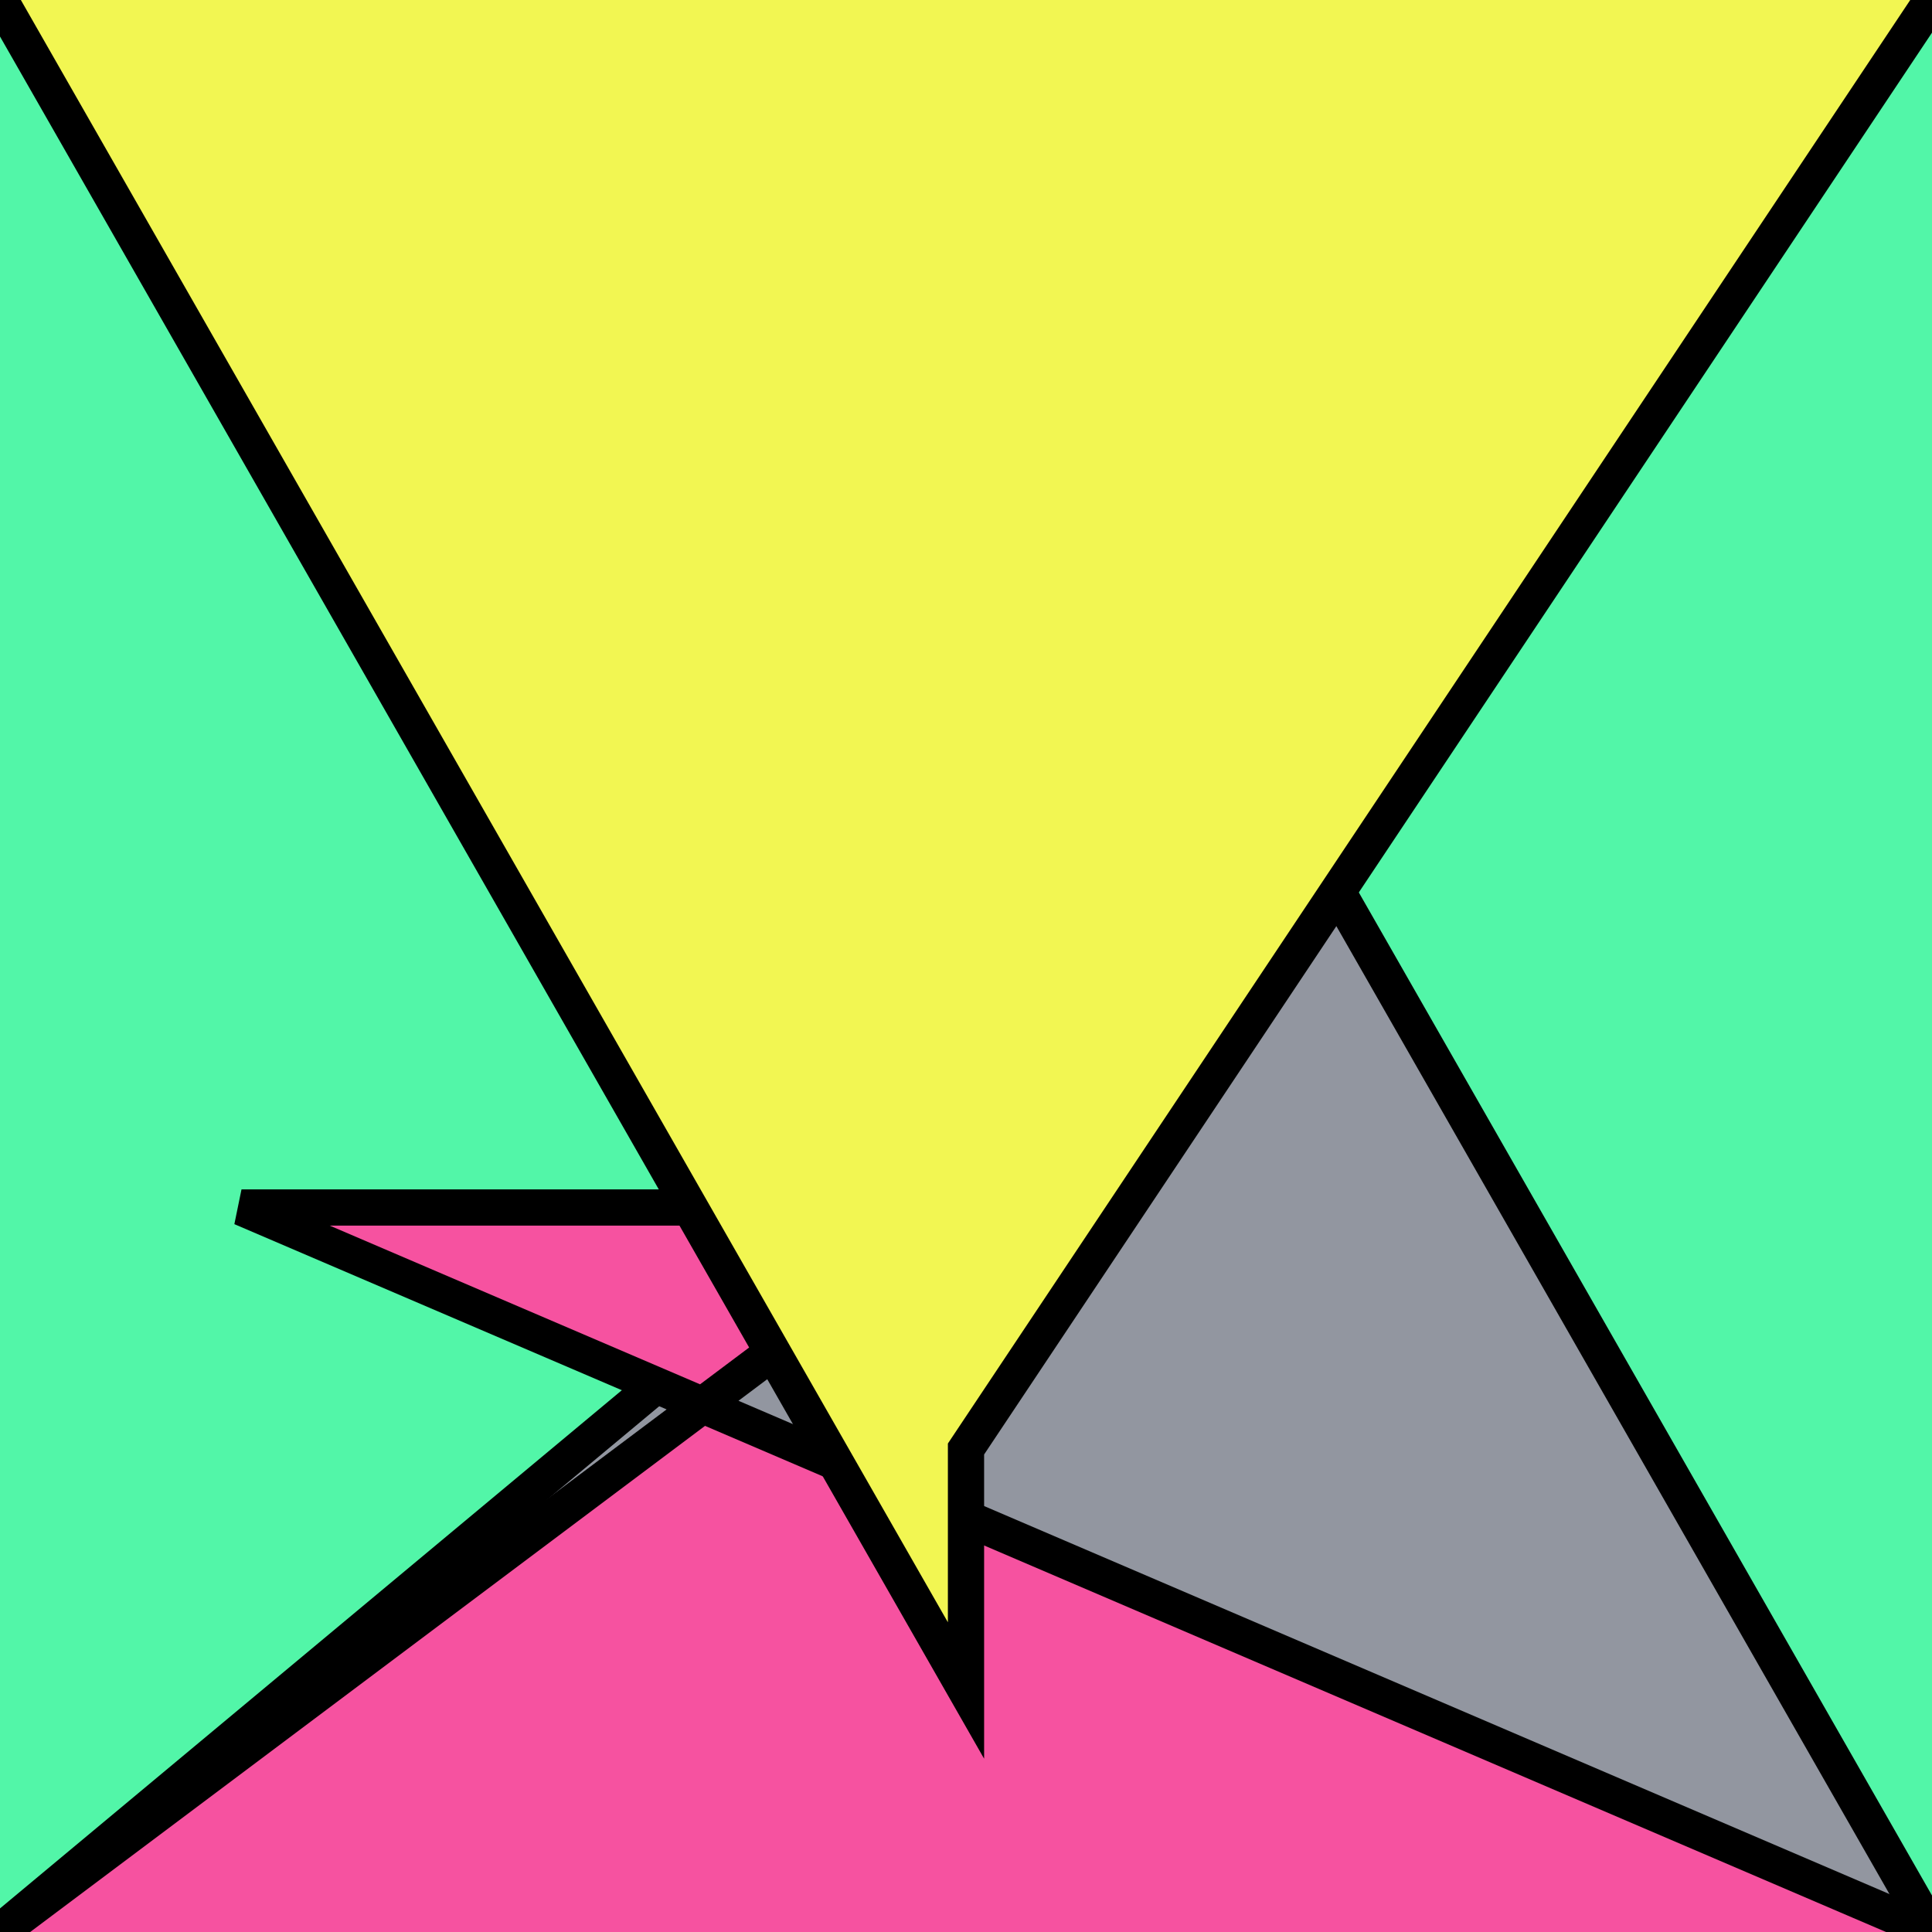
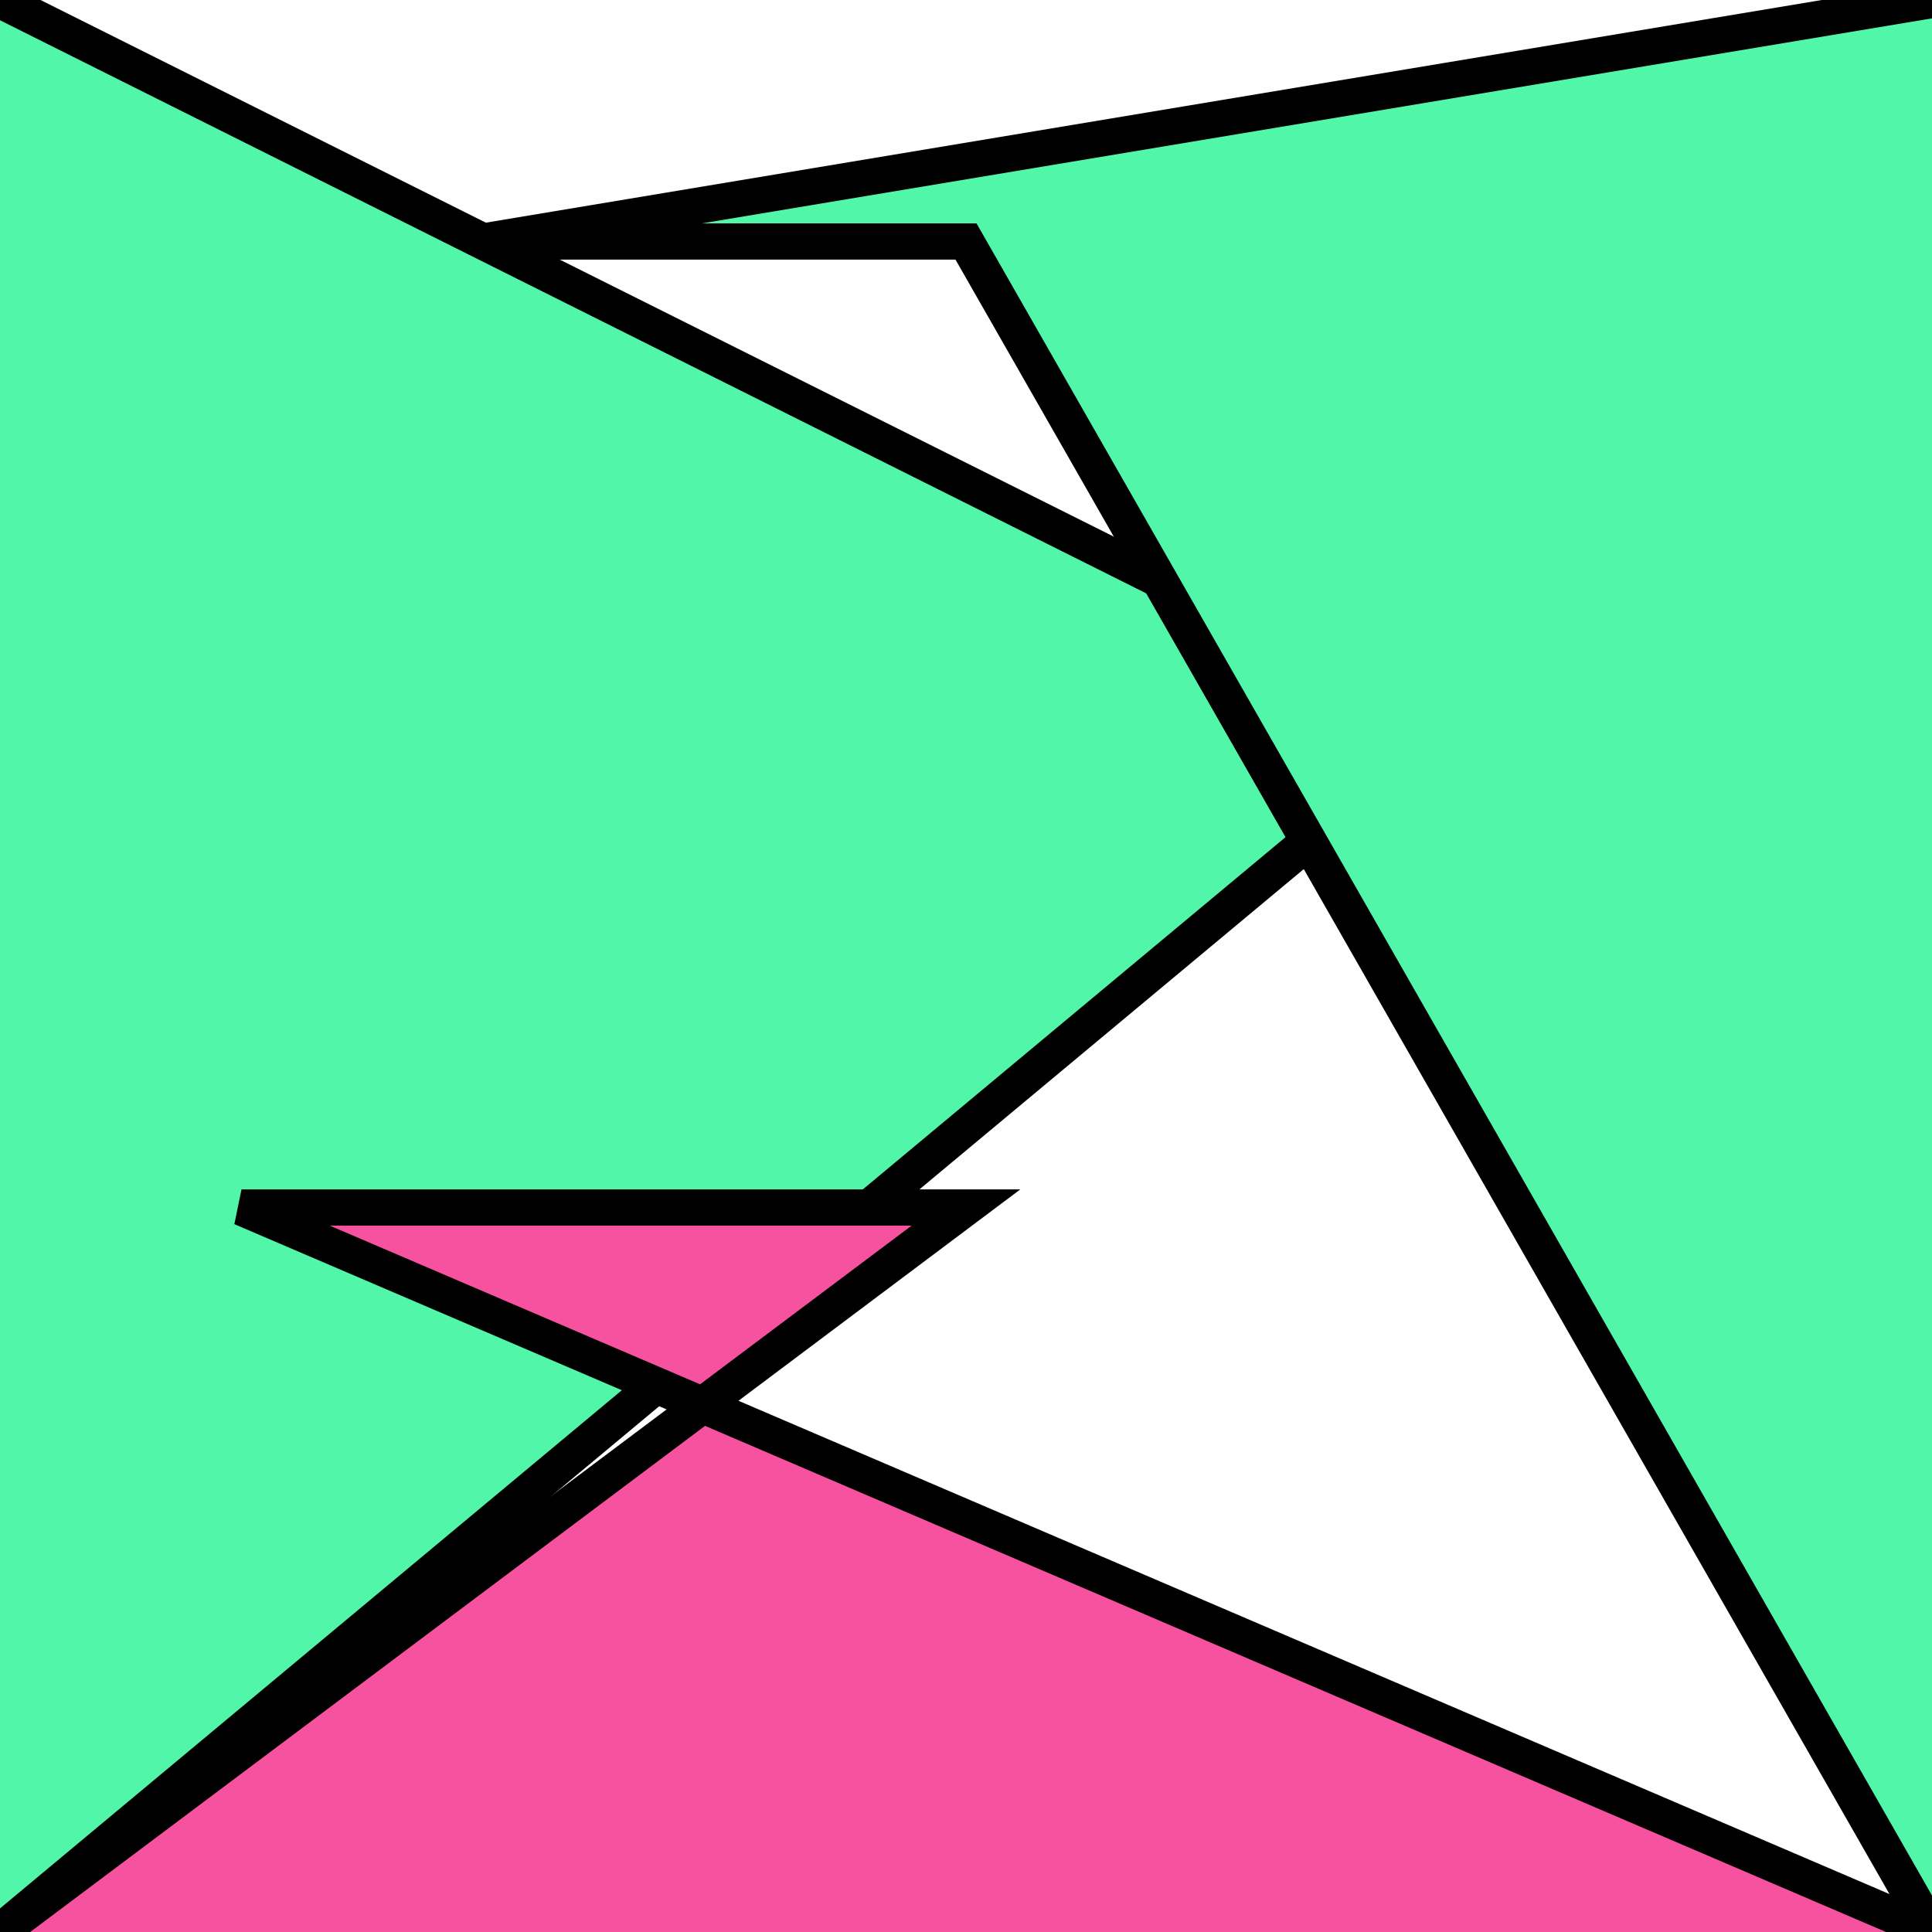
<svg xmlns="http://www.w3.org/2000/svg" version="1.0" viewBox="0 0 8 8">
  <style type="text/css">
polyline{stroke:#000;stroke-width:0.15}
</style>
-   <rect fill="#9296A0" width="100%" height="100%" />
  <polyline fill="#52F6A8" points="0,8 6,3 6,3 0,0 " />
  <polyline fill="#52F6A8" points="8,0 2,1 4,1 8,8 " />
  <polyline fill="#F652A0" points="8,8 1,5 4,5 0,8 " />
-   <polyline fill="#F2F652" points="0,0 4,7 4,6 8,0 " />
</svg>